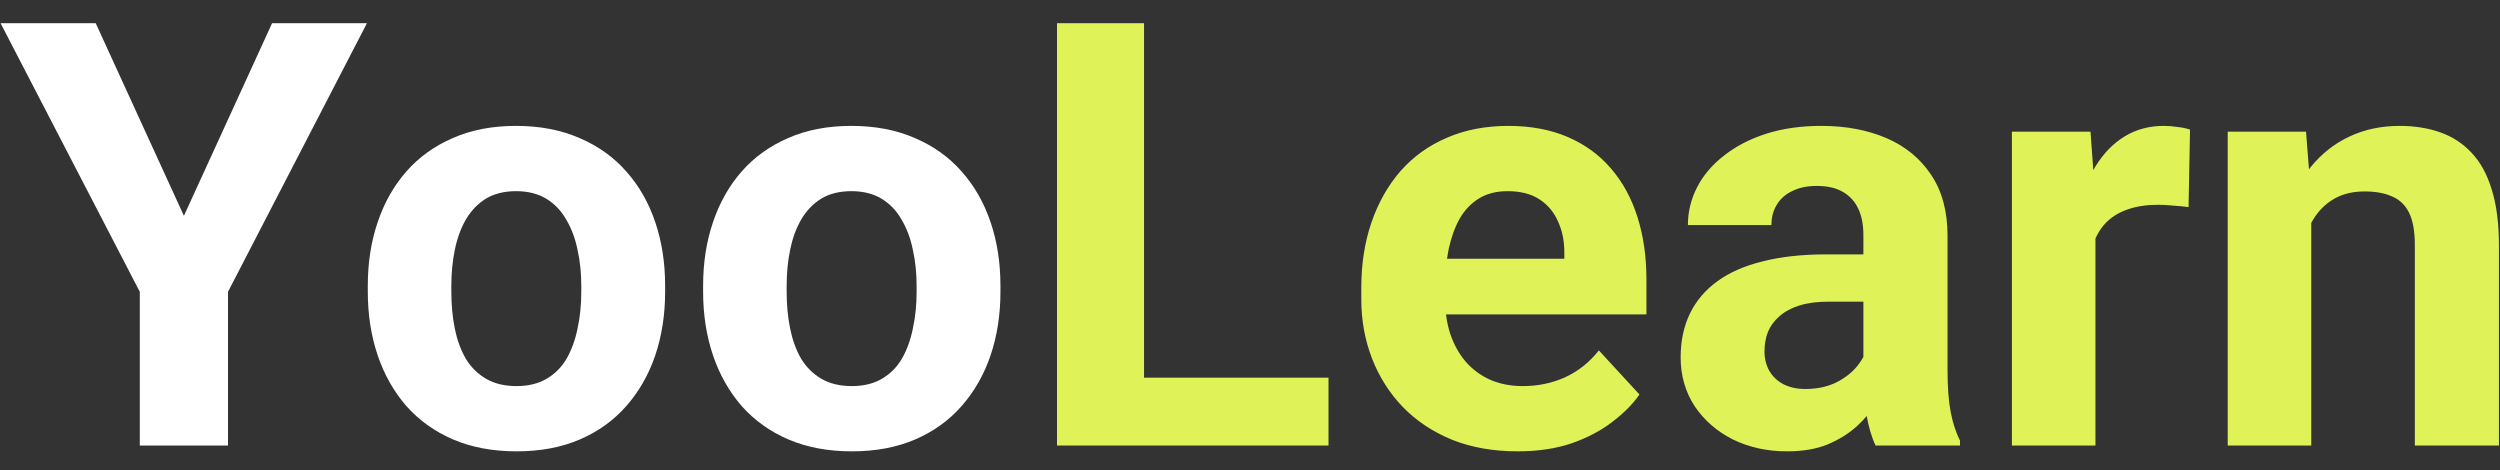
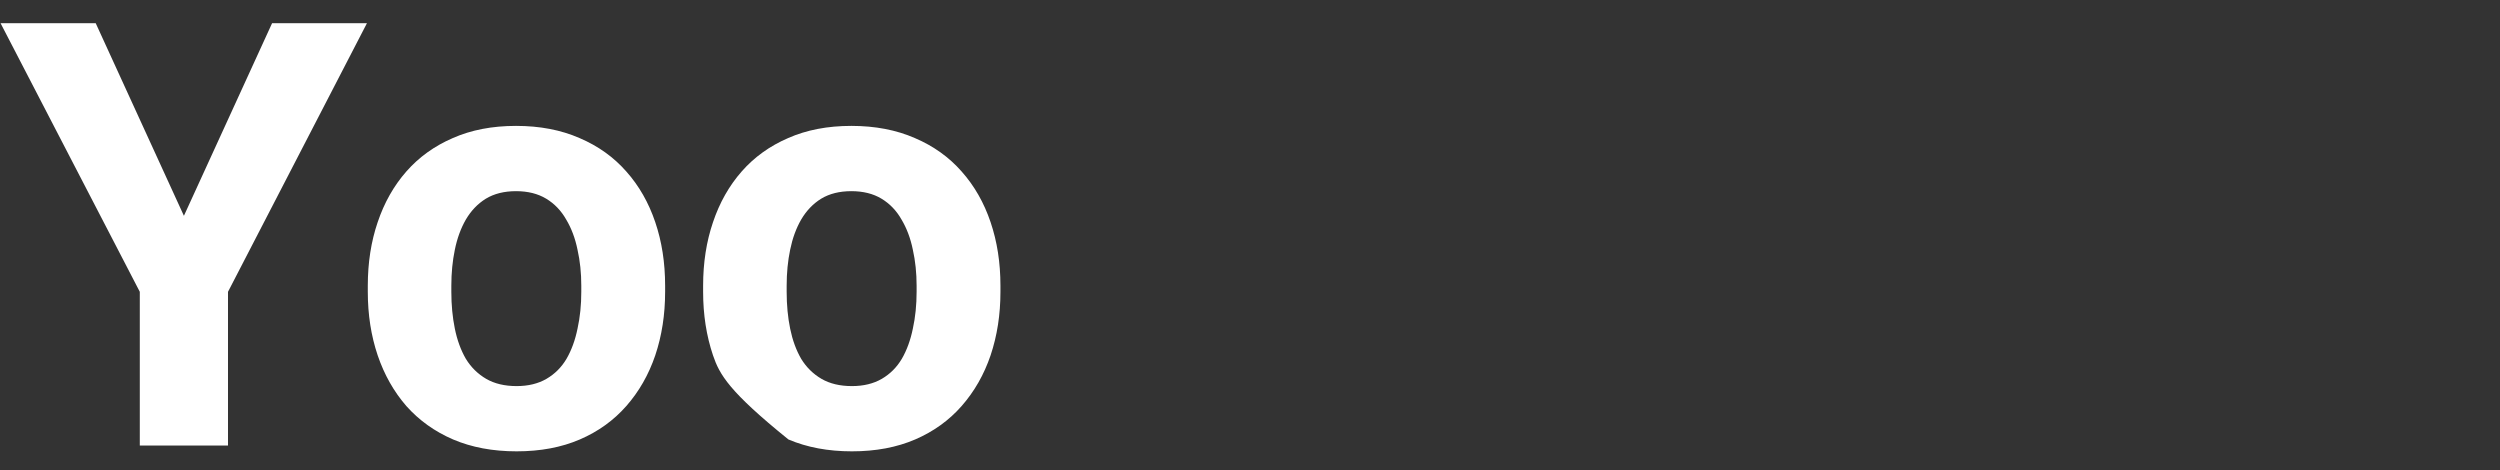
<svg xmlns="http://www.w3.org/2000/svg" width="101" height="19" viewBox="0 0 101 19" fill="none">
  <rect x="0" y="0" width="101" height="19" fill="#333333" stroke="none" />
-   <path d="M3.867 0.938L7.43 8.719L10.992 0.938H14.824L9.211 11.789V18H5.648V11.789L0.023 0.938H3.867ZM14.859 11.789V11.543C14.859 10.613 14.992 9.758 15.258 8.977C15.523 8.188 15.91 7.504 16.418 6.926C16.926 6.348 17.551 5.898 18.293 5.578C19.035 5.25 19.887 5.086 20.848 5.086C21.809 5.086 22.664 5.25 23.414 5.578C24.164 5.898 24.793 6.348 25.301 6.926C25.816 7.504 26.207 8.188 26.473 8.977C26.738 9.758 26.871 10.613 26.871 11.543V11.789C26.871 12.711 26.738 13.566 26.473 14.355C26.207 15.137 25.816 15.82 25.301 16.406C24.793 16.984 24.168 17.434 23.426 17.754C22.684 18.074 21.832 18.234 20.871 18.234C19.91 18.234 19.055 18.074 18.305 17.754C17.562 17.434 16.934 16.984 16.418 16.406C15.91 15.82 15.523 15.137 15.258 14.355C14.992 13.566 14.859 12.711 14.859 11.789ZM18.234 11.543V11.789C18.234 12.32 18.281 12.816 18.375 13.277C18.469 13.738 18.617 14.145 18.82 14.496C19.031 14.84 19.305 15.109 19.641 15.305C19.977 15.5 20.387 15.598 20.871 15.598C21.34 15.598 21.742 15.5 22.078 15.305C22.414 15.109 22.684 14.84 22.887 14.496C23.09 14.145 23.238 13.738 23.332 13.277C23.434 12.816 23.484 12.32 23.484 11.789V11.543C23.484 11.027 23.434 10.543 23.332 10.09C23.238 9.629 23.086 9.223 22.875 8.871C22.672 8.512 22.402 8.23 22.066 8.027C21.73 7.824 21.324 7.723 20.848 7.723C20.371 7.723 19.965 7.824 19.629 8.027C19.301 8.23 19.031 8.512 18.82 8.871C18.617 9.223 18.469 9.629 18.375 10.09C18.281 10.543 18.234 11.027 18.234 11.543ZM28.406 11.789V11.543C28.406 10.613 28.539 9.758 28.805 8.977C29.07 8.188 29.457 7.504 29.965 6.926C30.473 6.348 31.098 5.898 31.84 5.578C32.582 5.25 33.434 5.086 34.395 5.086C35.355 5.086 36.211 5.25 36.961 5.578C37.711 5.898 38.34 6.348 38.848 6.926C39.363 7.504 39.754 8.188 40.02 8.977C40.285 9.758 40.418 10.613 40.418 11.543V11.789C40.418 12.711 40.285 13.566 40.02 14.355C39.754 15.137 39.363 15.82 38.848 16.406C38.34 16.984 37.715 17.434 36.973 17.754C36.23 18.074 35.379 18.234 34.418 18.234C33.457 18.234 32.602 18.074 31.852 17.754C31.109 17.434 30.48 16.984 29.965 16.406C29.457 15.82 29.07 15.137 28.805 14.355C28.539 13.566 28.406 12.711 28.406 11.789ZM31.781 11.543V11.789C31.781 12.32 31.828 12.816 31.922 13.277C32.016 13.738 32.164 14.145 32.367 14.496C32.578 14.84 32.852 15.109 33.188 15.305C33.523 15.5 33.934 15.598 34.418 15.598C34.887 15.598 35.289 15.5 35.625 15.305C35.961 15.109 36.23 14.84 36.434 14.496C36.637 14.145 36.785 13.738 36.879 13.277C36.98 12.816 37.031 12.32 37.031 11.789V11.543C37.031 11.027 36.98 10.543 36.879 10.09C36.785 9.629 36.633 9.223 36.422 8.871C36.219 8.512 35.949 8.23 35.613 8.027C35.277 7.824 34.871 7.723 34.395 7.723C33.918 7.723 33.512 7.824 33.176 8.027C32.848 8.23 32.578 8.512 32.367 8.871C32.164 9.223 32.016 9.629 31.922 10.09C31.828 10.543 31.781 11.027 31.781 11.543Z" fill="white" />
-   <path d="M53.672 15.258V18H45.082V15.258H53.672ZM46.219 0.938V18H42.703V0.938H46.219ZM61.312 18.234C60.328 18.234 59.445 18.078 58.664 17.766C57.883 17.445 57.219 17.004 56.672 16.441C56.133 15.879 55.719 15.227 55.43 14.484C55.141 13.734 54.996 12.938 54.996 12.094V11.625C54.996 10.664 55.133 9.785 55.406 8.988C55.68 8.191 56.07 7.5 56.578 6.914C57.094 6.328 57.719 5.879 58.453 5.566C59.188 5.246 60.016 5.086 60.938 5.086C61.836 5.086 62.633 5.234 63.328 5.531C64.023 5.828 64.606 6.25 65.074 6.797C65.551 7.344 65.91 8 66.152 8.766C66.394 9.523 66.516 10.367 66.516 11.297V12.703H56.438V10.453H63.199V10.195C63.199 9.727 63.113 9.309 62.941 8.941C62.777 8.566 62.527 8.27 62.191 8.051C61.855 7.832 61.426 7.723 60.902 7.723C60.457 7.723 60.074 7.82 59.754 8.016C59.434 8.211 59.172 8.484 58.969 8.836C58.773 9.188 58.625 9.602 58.523 10.078C58.43 10.547 58.383 11.062 58.383 11.625V12.094C58.383 12.602 58.453 13.07 58.594 13.5C58.742 13.93 58.949 14.301 59.215 14.613C59.488 14.926 59.816 15.168 60.199 15.34C60.59 15.512 61.031 15.598 61.523 15.598C62.133 15.598 62.699 15.48 63.223 15.246C63.754 15.004 64.211 14.641 64.594 14.156L66.234 15.938C65.969 16.32 65.606 16.688 65.144 17.039C64.691 17.391 64.144 17.68 63.504 17.906C62.863 18.125 62.133 18.234 61.312 18.234ZM75.281 15.141V9.492C75.281 9.086 75.215 8.738 75.082 8.449C74.949 8.152 74.742 7.922 74.461 7.758C74.188 7.594 73.832 7.512 73.394 7.512C73.019 7.512 72.695 7.578 72.422 7.711C72.148 7.836 71.938 8.02 71.789 8.262C71.641 8.496 71.566 8.773 71.566 9.094H68.191C68.191 8.555 68.316 8.043 68.566 7.559C68.816 7.074 69.18 6.648 69.656 6.281C70.133 5.906 70.699 5.613 71.356 5.402C72.019 5.191 72.762 5.086 73.582 5.086C74.566 5.086 75.441 5.25 76.207 5.578C76.973 5.906 77.574 6.398 78.012 7.055C78.457 7.711 78.68 8.531 78.68 9.516V14.941C78.68 15.637 78.723 16.207 78.809 16.652C78.894 17.09 79.019 17.473 79.184 17.801V18H75.773C75.609 17.656 75.484 17.227 75.398 16.711C75.32 16.188 75.281 15.664 75.281 15.141ZM75.727 10.277L75.75 12.188H73.863C73.418 12.188 73.031 12.238 72.703 12.34C72.375 12.441 72.106 12.586 71.894 12.773C71.684 12.953 71.527 13.164 71.426 13.406C71.332 13.648 71.285 13.914 71.285 14.203C71.285 14.492 71.352 14.754 71.484 14.988C71.617 15.215 71.809 15.395 72.059 15.527C72.309 15.652 72.602 15.715 72.938 15.715C73.445 15.715 73.887 15.613 74.262 15.41C74.637 15.207 74.926 14.957 75.129 14.66C75.34 14.363 75.449 14.082 75.457 13.816L76.348 15.246C76.223 15.566 76.051 15.898 75.832 16.242C75.621 16.586 75.352 16.91 75.023 17.215C74.695 17.512 74.301 17.758 73.84 17.953C73.379 18.141 72.832 18.234 72.199 18.234C71.394 18.234 70.664 18.074 70.008 17.754C69.359 17.426 68.844 16.977 68.461 16.406C68.086 15.828 67.898 15.172 67.898 14.438C67.898 13.773 68.023 13.184 68.273 12.668C68.523 12.152 68.891 11.719 69.375 11.367C69.867 11.008 70.481 10.738 71.215 10.559C71.949 10.371 72.801 10.277 73.769 10.277H75.727ZM84.656 8.086V18H81.281V5.32H84.457L84.656 8.086ZM88.477 5.238L88.418 8.367C88.254 8.344 88.055 8.324 87.82 8.309C87.594 8.285 87.387 8.273 87.199 8.273C86.723 8.273 86.309 8.336 85.957 8.461C85.613 8.578 85.324 8.754 85.09 8.988C84.863 9.223 84.691 9.508 84.574 9.844C84.465 10.18 84.402 10.562 84.387 10.992L83.707 10.781C83.707 9.961 83.789 9.207 83.953 8.52C84.117 7.824 84.356 7.219 84.668 6.703C84.988 6.188 85.379 5.789 85.84 5.508C86.301 5.227 86.828 5.086 87.422 5.086C87.609 5.086 87.801 5.102 87.996 5.133C88.191 5.156 88.352 5.191 88.477 5.238ZM93.375 8.027V18H90V5.32H93.164L93.375 8.027ZM92.883 11.215H91.969C91.969 10.277 92.09 9.434 92.332 8.684C92.574 7.926 92.914 7.281 93.352 6.75C93.789 6.211 94.309 5.801 94.91 5.52C95.519 5.23 96.199 5.086 96.949 5.086C97.543 5.086 98.086 5.172 98.578 5.344C99.07 5.516 99.492 5.789 99.844 6.164C100.203 6.539 100.477 7.035 100.664 7.652C100.859 8.27 100.957 9.023 100.957 9.914V18H97.559V9.902C97.559 9.34 97.481 8.902 97.324 8.59C97.168 8.277 96.938 8.059 96.633 7.934C96.336 7.801 95.969 7.734 95.531 7.734C95.078 7.734 94.684 7.824 94.348 8.004C94.019 8.184 93.746 8.434 93.527 8.754C93.316 9.066 93.156 9.434 93.047 9.855C92.938 10.277 92.883 10.73 92.883 11.215Z" fill="#DFF258" />
+   <path d="M3.867 0.938L7.43 8.719L10.992 0.938H14.824L9.211 11.789V18H5.648V11.789L0.023 0.938H3.867ZM14.859 11.789V11.543C14.859 10.613 14.992 9.758 15.258 8.977C15.523 8.188 15.91 7.504 16.418 6.926C16.926 6.348 17.551 5.898 18.293 5.578C19.035 5.25 19.887 5.086 20.848 5.086C21.809 5.086 22.664 5.25 23.414 5.578C24.164 5.898 24.793 6.348 25.301 6.926C25.816 7.504 26.207 8.188 26.473 8.977C26.738 9.758 26.871 10.613 26.871 11.543V11.789C26.871 12.711 26.738 13.566 26.473 14.355C26.207 15.137 25.816 15.82 25.301 16.406C24.793 16.984 24.168 17.434 23.426 17.754C22.684 18.074 21.832 18.234 20.871 18.234C19.91 18.234 19.055 18.074 18.305 17.754C17.562 17.434 16.934 16.984 16.418 16.406C15.91 15.82 15.523 15.137 15.258 14.355C14.992 13.566 14.859 12.711 14.859 11.789ZM18.234 11.543V11.789C18.234 12.32 18.281 12.816 18.375 13.277C18.469 13.738 18.617 14.145 18.82 14.496C19.031 14.84 19.305 15.109 19.641 15.305C19.977 15.5 20.387 15.598 20.871 15.598C21.34 15.598 21.742 15.5 22.078 15.305C22.414 15.109 22.684 14.84 22.887 14.496C23.09 14.145 23.238 13.738 23.332 13.277C23.434 12.816 23.484 12.32 23.484 11.789V11.543C23.484 11.027 23.434 10.543 23.332 10.09C23.238 9.629 23.086 9.223 22.875 8.871C22.672 8.512 22.402 8.23 22.066 8.027C21.73 7.824 21.324 7.723 20.848 7.723C20.371 7.723 19.965 7.824 19.629 8.027C19.301 8.23 19.031 8.512 18.82 8.871C18.617 9.223 18.469 9.629 18.375 10.09C18.281 10.543 18.234 11.027 18.234 11.543ZM28.406 11.789V11.543C28.406 10.613 28.539 9.758 28.805 8.977C29.07 8.188 29.457 7.504 29.965 6.926C30.473 6.348 31.098 5.898 31.84 5.578C32.582 5.25 33.434 5.086 34.395 5.086C35.355 5.086 36.211 5.25 36.961 5.578C37.711 5.898 38.34 6.348 38.848 6.926C39.363 7.504 39.754 8.188 40.02 8.977C40.285 9.758 40.418 10.613 40.418 11.543V11.789C40.418 12.711 40.285 13.566 40.02 14.355C39.754 15.137 39.363 15.82 38.848 16.406C38.34 16.984 37.715 17.434 36.973 17.754C36.23 18.074 35.379 18.234 34.418 18.234C33.457 18.234 32.602 18.074 31.852 17.754C29.457 15.82 29.07 15.137 28.805 14.355C28.539 13.566 28.406 12.711 28.406 11.789ZM31.781 11.543V11.789C31.781 12.32 31.828 12.816 31.922 13.277C32.016 13.738 32.164 14.145 32.367 14.496C32.578 14.84 32.852 15.109 33.188 15.305C33.523 15.5 33.934 15.598 34.418 15.598C34.887 15.598 35.289 15.5 35.625 15.305C35.961 15.109 36.23 14.84 36.434 14.496C36.637 14.145 36.785 13.738 36.879 13.277C36.98 12.816 37.031 12.32 37.031 11.789V11.543C37.031 11.027 36.98 10.543 36.879 10.09C36.785 9.629 36.633 9.223 36.422 8.871C36.219 8.512 35.949 8.23 35.613 8.027C35.277 7.824 34.871 7.723 34.395 7.723C33.918 7.723 33.512 7.824 33.176 8.027C32.848 8.23 32.578 8.512 32.367 8.871C32.164 9.223 32.016 9.629 31.922 10.09C31.828 10.543 31.781 11.027 31.781 11.543Z" fill="white" />
</svg>